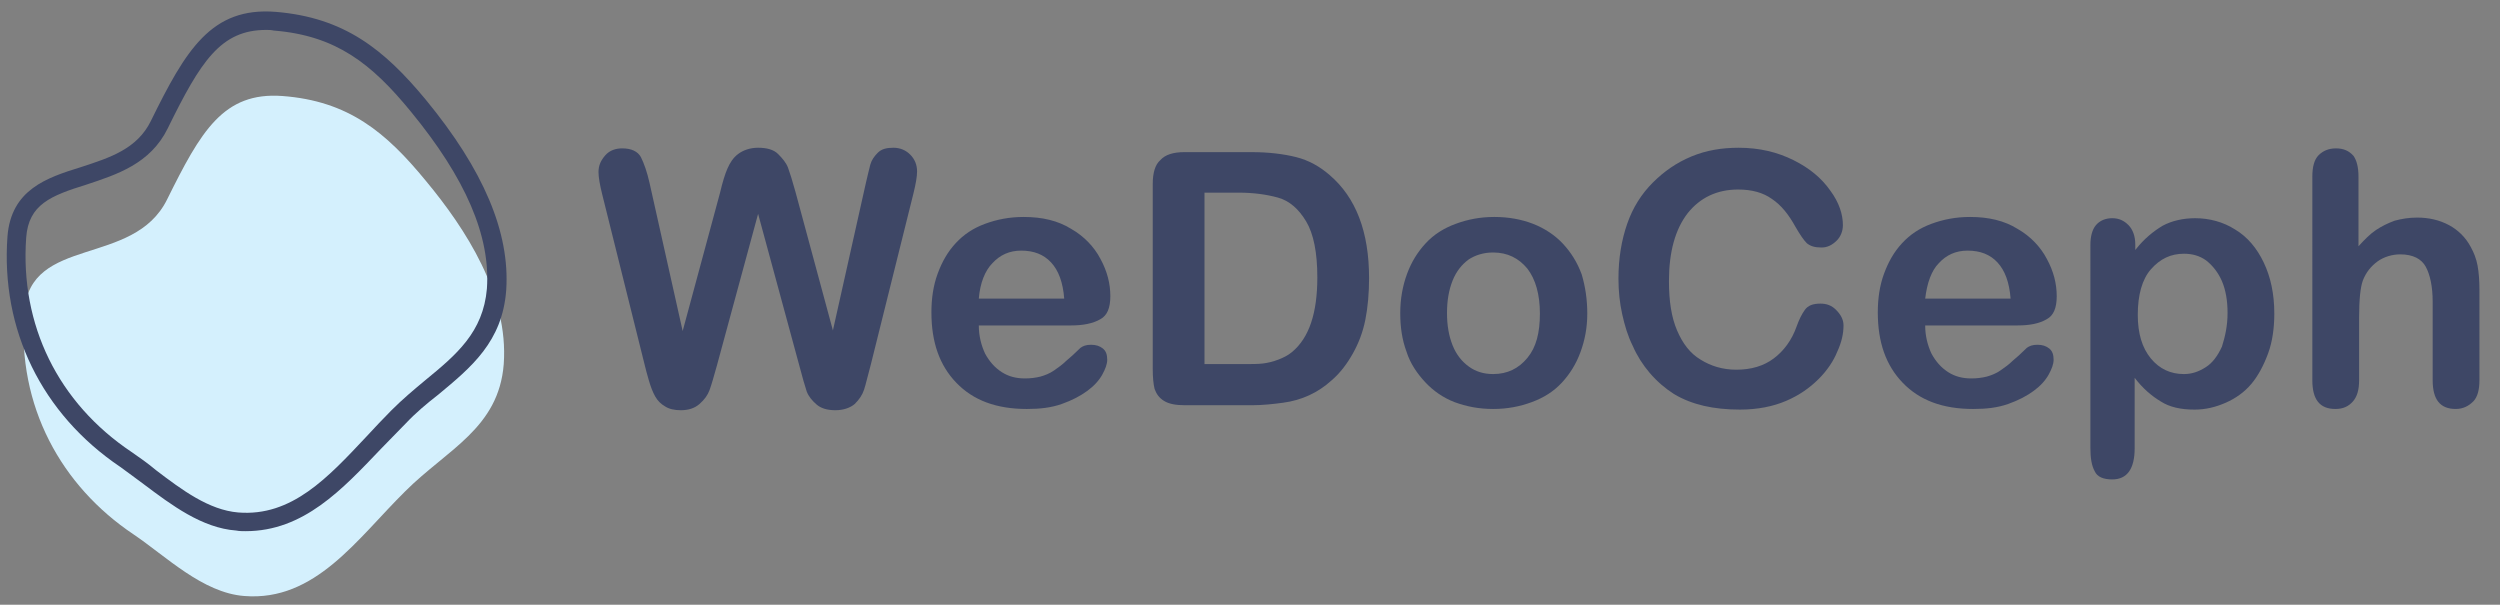
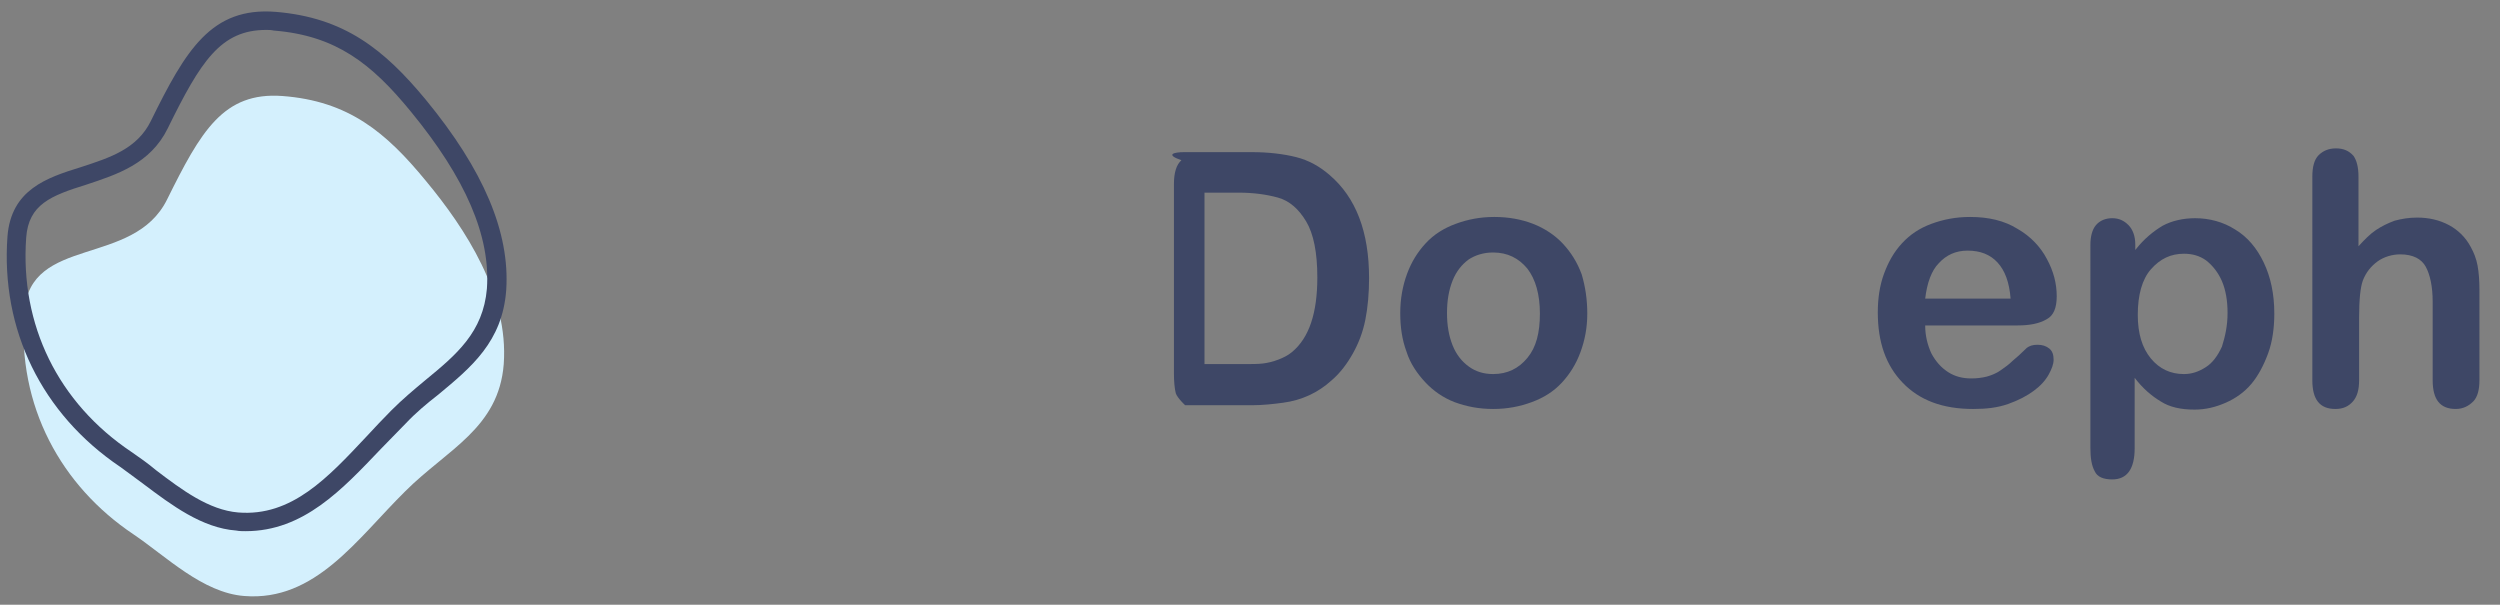
<svg xmlns="http://www.w3.org/2000/svg" version="1.1" id="Layer_1" x="0px" y="0px" viewBox="0 0 401 97" style="enable-background:new 0 0 401 97;" xml:space="preserve">
  <rect x="0" y="0" width="401" height="97" fill="#808080" stroke="none" />
  <style type="text/css">
	.st0{fill:#3E4766;}
	.st1{fill:#D4F0FD;}
</style>
  <g>
-     <path class="st0" d="M128.2,58.6l-6.6-24.3L115,58.6c-0.5,1.8-0.9,3.2-1.2,4c-0.3,0.8-0.8,1.5-1.6,2.2s-1.8,1-3,1   c-1,0-1.9-0.2-2.5-0.6c-0.7-0.4-1.2-0.9-1.6-1.6c-0.4-0.7-0.7-1.5-1-2.5c-0.3-1-0.5-1.8-0.7-2.6l-6.8-27.3   c-0.4-1.6-0.6-2.8-0.6-3.6c0-1.1,0.4-1.9,1.1-2.7s1.7-1.1,2.7-1.1c1.5,0,2.5,0.5,3,1.4c0.5,1,1,2.4,1.4,4.2l5.3,23.7l6-22.2   c0.4-1.7,0.8-3,1.2-3.9s0.9-1.7,1.7-2.3c0.8-0.6,1.9-1,3.2-1c1.4,0,2.5,0.3,3.2,1s1.3,1.4,1.6,2.2c0.3,0.8,0.7,2.1,1.2,3.9l6,22.2   l5.3-23.7c0.3-1.2,0.5-2.2,0.7-2.9c0.2-0.7,0.6-1.3,1.2-1.9c0.6-0.6,1.4-0.8,2.5-0.8c1.1,0,2,0.4,2.7,1.1c0.7,0.7,1.1,1.6,1.1,2.7   c0,0.8-0.2,2-0.6,3.6l-6.8,27.3c-0.5,1.8-0.8,3.2-1.1,4.1c-0.3,0.9-0.8,1.6-1.5,2.3c-0.7,0.6-1.8,1-3.1,1c-1.3,0-2.3-0.3-3-0.9   s-1.3-1.3-1.6-2.1C129.1,61.9,128.7,60.5,128.2,58.6z" />
-     <path class="st0" d="M171.8,52.2H157c0,1.7,0.4,3.2,1,4.5c0.7,1.3,1.6,2.3,2.7,3c1.1,0.7,2.3,1,3.7,1c0.9,0,1.7-0.1,2.5-0.3   c0.7-0.2,1.5-0.5,2.2-1c0.7-0.5,1.3-0.9,1.9-1.5c0.6-0.5,1.4-1.2,2.3-2.1c0.4-0.3,0.9-0.5,1.7-0.5c0.8,0,1.4,0.2,1.9,0.6   s0.7,1,0.7,1.8c0,0.7-0.3,1.5-0.8,2.4c-0.5,0.9-1.3,1.8-2.4,2.6c-1.1,0.8-2.4,1.5-4.1,2.1s-3.5,0.8-5.6,0.8   c-4.9,0-8.6-1.4-11.3-4.2c-2.7-2.8-4-6.5-4-11.3c0-2.2,0.3-4.3,1-6.2c0.7-1.9,1.6-3.5,2.9-4.9c1.3-1.4,2.8-2.4,4.7-3.1   c1.9-0.7,3.9-1.1,6.2-1.1c3,0,5.5,0.6,7.6,1.9c2.1,1.2,3.7,2.9,4.7,4.8c1.1,2,1.6,4,1.6,6c0,1.9-0.5,3.1-1.6,3.7   C175.3,51.9,173.7,52.2,171.8,52.2z M157,47.9h13.7c-0.2-2.6-0.9-4.5-2.1-5.8c-1.2-1.3-2.8-1.9-4.8-1.9c-1.9,0-3.4,0.7-4.6,2   C158,43.4,157.2,45.4,157,47.9z" />
-     <path class="st0" d="M190,24.4h10.7c2.8,0,5.2,0.3,7.2,0.8s3.8,1.5,5.4,2.9c4.2,3.6,6.3,9.1,6.3,16.5c0,2.4-0.2,4.7-0.6,6.7   c-0.4,2-1.1,3.8-2,5.4c-0.9,1.6-2,3.1-3.4,4.3c-1.1,1-2.3,1.8-3.6,2.4s-2.7,1-4.2,1.2c-1.5,0.2-3.2,0.4-5,0.4h-10.7   c-1.5,0-2.6-0.2-3.4-0.7s-1.2-1.1-1.5-1.9c-0.2-0.8-0.3-1.9-0.3-3.2V29.5c0-1.8,0.4-3.1,1.2-3.8C186.9,24.8,188.2,24.4,190,24.4z    M193.2,30.9v27.5h6.2c1.4,0,2.4,0,3.2-0.1c0.8-0.1,1.6-0.3,2.4-0.6c0.8-0.3,1.6-0.7,2.2-1.2c2.8-2.3,4.1-6.3,4.1-12   c0-4-0.6-7-1.8-9s-2.7-3.3-4.5-3.8s-3.9-0.8-6.4-0.8H193.2z" />
+     <path class="st0" d="M190,24.4h10.7c2.8,0,5.2,0.3,7.2,0.8s3.8,1.5,5.4,2.9c4.2,3.6,6.3,9.1,6.3,16.5c0,2.4-0.2,4.7-0.6,6.7   c-0.4,2-1.1,3.8-2,5.4c-0.9,1.6-2,3.1-3.4,4.3c-1.1,1-2.3,1.8-3.6,2.4s-2.7,1-4.2,1.2c-1.5,0.2-3.2,0.4-5,0.4h-10.7   s-1.2-1.1-1.5-1.9c-0.2-0.8-0.3-1.9-0.3-3.2V29.5c0-1.8,0.4-3.1,1.2-3.8C186.9,24.8,188.2,24.4,190,24.4z    M193.2,30.9v27.5h6.2c1.4,0,2.4,0,3.2-0.1c0.8-0.1,1.6-0.3,2.4-0.6c0.8-0.3,1.6-0.7,2.2-1.2c2.8-2.3,4.1-6.3,4.1-12   c0-4-0.6-7-1.8-9s-2.7-3.3-4.5-3.8s-3.9-0.8-6.4-0.8H193.2z" />
    <path class="st0" d="M254.6,50.3c0,2.3-0.4,4.3-1.1,6.2c-0.7,1.9-1.7,3.5-3,4.9c-1.3,1.4-2.9,2.4-4.8,3.1s-3.9,1.1-6.2,1.1   c-2.3,0-4.3-0.4-6.2-1.1c-1.8-0.7-3.4-1.8-4.7-3.2c-1.3-1.4-2.4-3-3-4.9c-0.7-1.9-1-3.9-1-6.2c0-2.3,0.4-4.4,1.1-6.3s1.7-3.5,3-4.9   s2.9-2.4,4.8-3.1c1.9-0.7,3.9-1.1,6.2-1.1c2.3,0,4.4,0.4,6.2,1.1s3.5,1.8,4.8,3.2c1.3,1.4,2.3,3,3,4.9   C254.3,46,254.6,48.1,254.6,50.3z M247,50.3c0-3.1-0.7-5.5-2-7.2c-1.4-1.7-3.2-2.6-5.5-2.6c-1.5,0-2.8,0.4-3.9,1.1   c-1.1,0.8-2,1.9-2.6,3.4c-0.6,1.5-0.9,3.2-0.9,5.2c0,2,0.3,3.7,0.9,5.2c0.6,1.5,1.5,2.6,2.6,3.4c1.1,0.8,2.4,1.2,3.9,1.2   c2.3,0,4.1-0.9,5.5-2.6S247,53.4,247,50.3z" />
-     <path class="st0" d="M295.7,52.2c0,1.3-0.3,2.7-1,4.2c-0.6,1.5-1.6,3-3,4.4c-1.4,1.4-3.1,2.6-5.2,3.5c-2.1,0.9-4.6,1.4-7.4,1.4   c-2.1,0-4.1-0.2-5.8-0.6s-3.3-1-4.8-1.9c-1.4-0.9-2.7-2-3.9-3.4c-1.1-1.3-2-2.7-2.7-4.3c-0.8-1.6-1.3-3.3-1.7-5.1   c-0.4-1.8-0.6-3.7-0.6-5.7c0-3.3,0.5-6.2,1.4-8.8s2.3-4.8,4.1-6.6c1.8-1.8,3.8-3.2,6.2-4.2c2.4-1,4.9-1.4,7.6-1.4   c3.3,0,6.2,0.7,8.8,2s4.5,2.9,5.9,4.9c1.4,1.9,2,3.8,2,5.5c0,0.9-0.3,1.8-1,2.5c-0.7,0.7-1.5,1.1-2.4,1.1c-1.1,0-1.8-0.2-2.4-0.7   c-0.5-0.5-1.1-1.4-1.8-2.6c-1.1-2-2.3-3.5-3.8-4.5c-1.4-1-3.2-1.5-5.4-1.5c-3.4,0-6.1,1.3-8.1,3.8c-2,2.6-3,6.2-3,10.9   c0,3.2,0.4,5.8,1.3,7.9s2.1,3.7,3.8,4.7c1.6,1,3.5,1.6,5.7,1.6c2.4,0,4.4-0.6,6-1.8c1.6-1.2,2.9-2.9,3.7-5.2   c0.4-1.1,0.8-1.9,1.3-2.6s1.3-1,2.5-1c1,0,1.8,0.3,2.5,1S295.7,51.2,295.7,52.2z" />
    <path class="st0" d="M323.6,52.2h-14.8c0,1.7,0.4,3.2,1,4.5c0.7,1.3,1.6,2.3,2.7,3c1.1,0.7,2.3,1,3.7,1c0.9,0,1.7-0.1,2.5-0.3   c0.7-0.2,1.5-0.5,2.2-1c0.7-0.5,1.3-0.9,1.9-1.5c0.6-0.5,1.4-1.2,2.3-2.1c0.4-0.3,0.9-0.5,1.7-0.5c0.8,0,1.4,0.2,1.9,0.6   s0.7,1,0.7,1.8c0,0.7-0.3,1.5-0.8,2.4c-0.5,0.9-1.3,1.8-2.4,2.6c-1.1,0.8-2.4,1.5-4.1,2.1s-3.5,0.8-5.6,0.8   c-4.9,0-8.6-1.4-11.3-4.2c-2.7-2.8-4-6.5-4-11.3c0-2.2,0.3-4.3,1-6.2c0.7-1.9,1.6-3.5,2.9-4.9c1.3-1.4,2.8-2.4,4.7-3.1   c1.9-0.7,3.9-1.1,6.2-1.1c3,0,5.5,0.6,7.6,1.9c2.1,1.2,3.7,2.9,4.7,4.8c1.1,2,1.6,4,1.6,6c0,1.9-0.5,3.1-1.6,3.7   C327.1,51.9,325.6,52.2,323.6,52.2z M308.8,47.9h13.7c-0.2-2.6-0.9-4.5-2.1-5.8c-1.2-1.3-2.8-1.9-4.8-1.9c-1.9,0-3.4,0.7-4.6,2   C309.8,43.4,309.1,45.4,308.8,47.9z" />
    <path class="st0" d="M342.5,39.2v0.9c1.4-1.8,2.9-3,4.4-3.9c1.5-0.8,3.3-1.2,5.2-1.2c2.3,0,4.5,0.6,6.4,1.8c2,1.2,3.5,3,4.6,5.3   c1.1,2.3,1.7,5,1.7,8.2c0,2.3-0.3,4.5-1,6.4s-1.6,3.6-2.7,4.9c-1.1,1.3-2.5,2.3-4.1,3c-1.6,0.7-3.2,1.1-5,1.1c-2.2,0-4-0.4-5.4-1.3   c-1.5-0.9-2.9-2.1-4.2-3.8v11.3c0,3.3-1.2,5-3.6,5c-1.4,0-2.4-0.4-2.8-1.3c-0.5-0.9-0.7-2.1-0.7-3.8V39.3c0-1.4,0.3-2.5,0.9-3.2   c0.6-0.7,1.5-1.1,2.6-1.1c1.1,0,1.9,0.4,2.6,1.1C342.1,36.8,342.5,37.9,342.5,39.2z M357.3,50.2c0-2-0.3-3.7-0.9-5.1   c-0.6-1.4-1.5-2.5-2.5-3.3c-1.1-0.8-2.3-1.1-3.6-1.1c-2.1,0-3.8,0.8-5.3,2.5c-1.4,1.6-2.1,4.1-2.1,7.3c0,3,0.7,5.3,2.1,7   c1.4,1.7,3.2,2.5,5.3,2.5c1.3,0,2.4-0.4,3.5-1.1c1.1-0.7,1.9-1.8,2.6-3.3C356.9,54,357.3,52.3,357.3,50.2z" />
    <path class="st0" d="M378.3,28.3v11.2c1-1.1,1.9-2,2.8-2.6c0.9-0.6,1.9-1.1,3-1.5c1.1-0.3,2.3-0.5,3.6-0.5c1.9,0,3.6,0.4,5.1,1.2   c1.5,0.8,2.7,2,3.5,3.5c0.5,0.9,0.9,1.9,1.1,3c0.2,1.1,0.3,2.4,0.3,3.9v14.5c0,1.5-0.3,2.7-1,3.4s-1.6,1.2-2.8,1.2   c-2.5,0-3.7-1.5-3.7-4.6V48.4c0-2.4-0.4-4.3-1.1-5.6c-0.7-1.3-2.1-2-4.1-2c-1.3,0-2.6,0.4-3.6,1.1c-1.1,0.8-1.9,1.8-2.4,3.1   c-0.4,1.1-0.6,3.1-0.6,6v10c0,1.5-0.3,2.6-1,3.4c-0.7,0.8-1.6,1.2-2.8,1.2c-2.5,0-3.7-1.5-3.7-4.6V28.3c0-1.5,0.3-2.7,1-3.4   s1.6-1.1,2.8-1.1c1.2,0,2.1,0.4,2.8,1.2C378,25.7,378.3,26.8,378.3,28.3z" />
  </g>
  <g>
    <path class="st1" d="M80.8,58.4C80,68.7,71.7,72.1,65,78.8c-7.7,7.6-14.4,17.7-25.8,16.8c-6.7-0.5-12.6-6.4-17.8-9.9   C9.9,78,2.7,65.2,3.9,50c0.9-12.3,17.5-7.1,22.9-18s9-17.3,18.5-16.6c10.6,0.8,16.6,5.8,23,13.6C74.7,36.7,81.6,47.3,80.8,58.4z" />
    <path class="st0" d="M39.4,85.2c-0.5,0-1,0-1.5-0.1c-5.5-0.4-10.4-4.1-14.8-7.4c-1.3-1-2.6-1.9-3.8-2.8C6.7,66.4,0.1,52.9,1.2,37.9   c0.6-7.5,6.3-9.4,11.8-11.1c4.6-1.5,9-2.9,11.2-7.4C29.8,8,33.9,1.1,44.2,1.9c11,0.9,17.4,6,24.1,14.1   c9.3,11.3,13.5,21.3,12.9,30.5c-0.6,8.3-5.6,12.4-10.9,16.8c-1.8,1.4-3.6,2.9-5.2,4.6c-1.3,1.3-2.7,2.8-4,4.1   C54.9,78.5,48.7,85.2,39.4,85.2z M42.7,4.8c-7.3,0-10.5,5-15.8,15.8c-2.8,5.7-8.2,7.4-13,9c-5.8,1.8-9.3,3.2-9.7,8.5   c-1,14,5.1,26.5,16.9,34.4c1.3,0.9,2.6,1.8,3.9,2.9c4.2,3.2,8.5,6.4,13.2,6.8c8.6,0.7,14.4-5.6,20.6-12.2c1.3-1.4,2.7-2.9,4-4.2   c1.8-1.8,3.6-3.3,5.4-4.8c5-4.1,9.3-7.7,9.9-14.7v0c0.6-8.4-3.4-17.7-12.2-28.4c-6.3-7.7-12-12.2-22-13C43.5,4.8,43.1,4.8,42.7,4.8   z" />
  </g>
</svg>